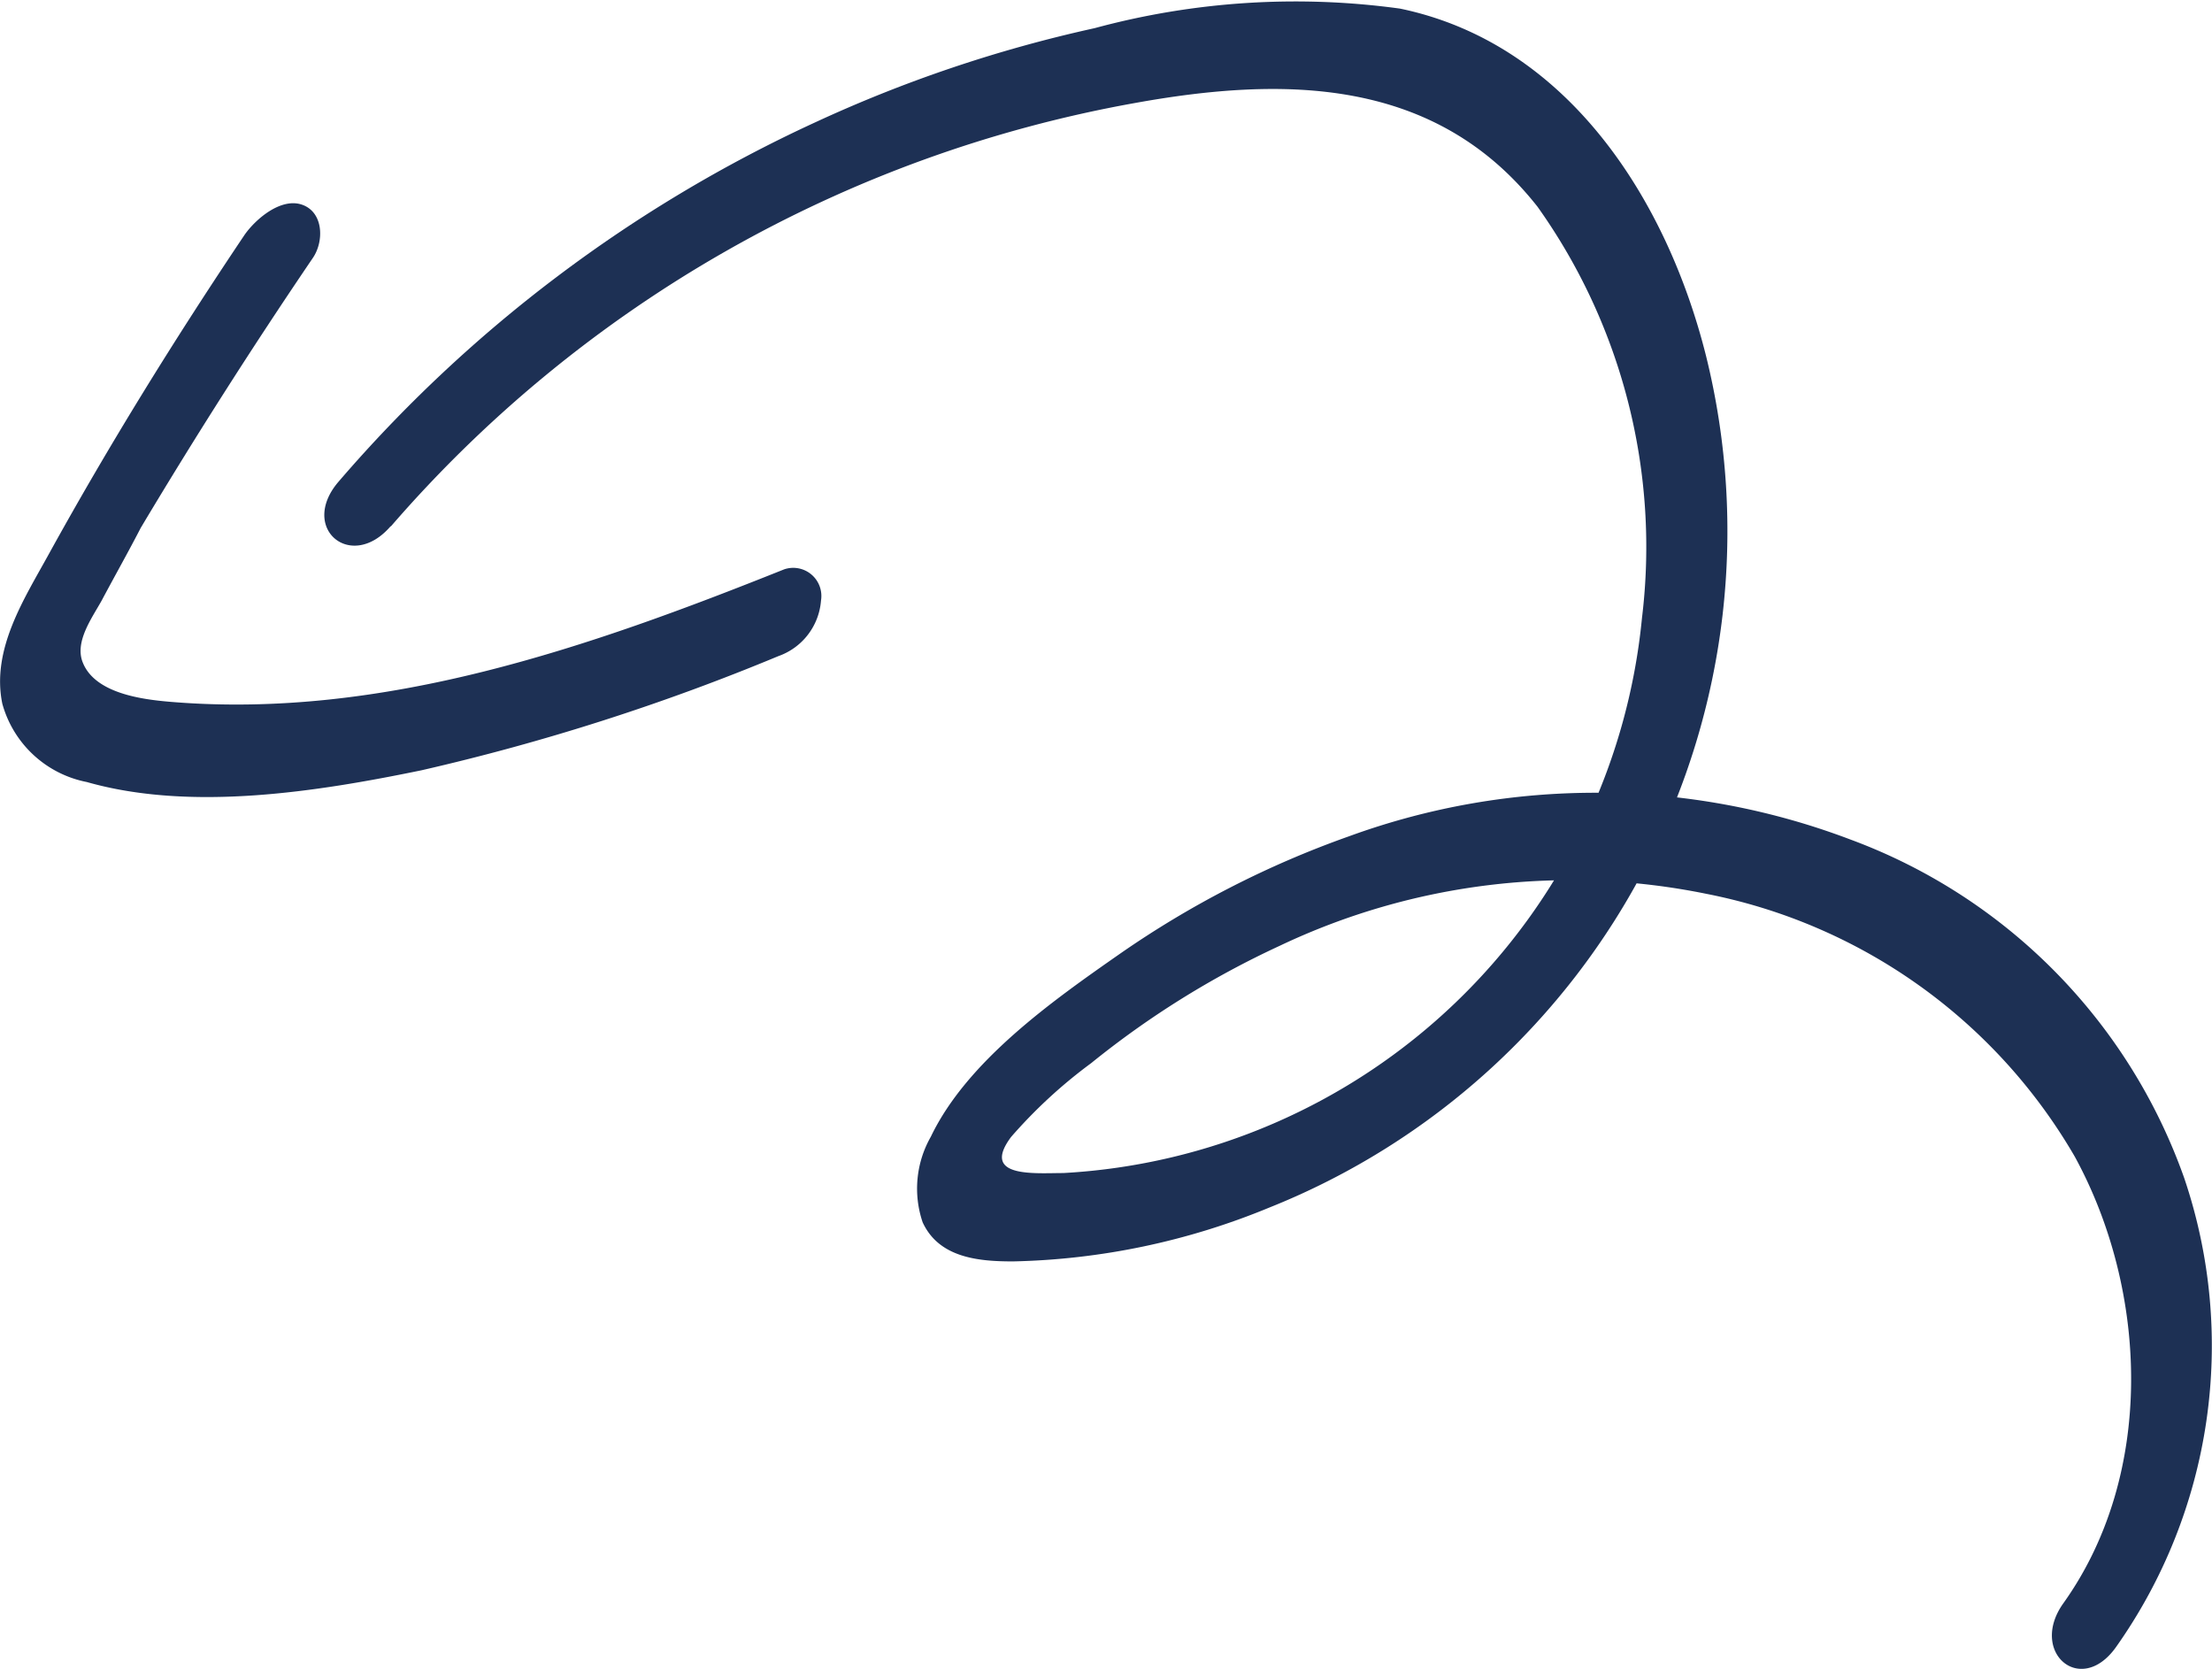
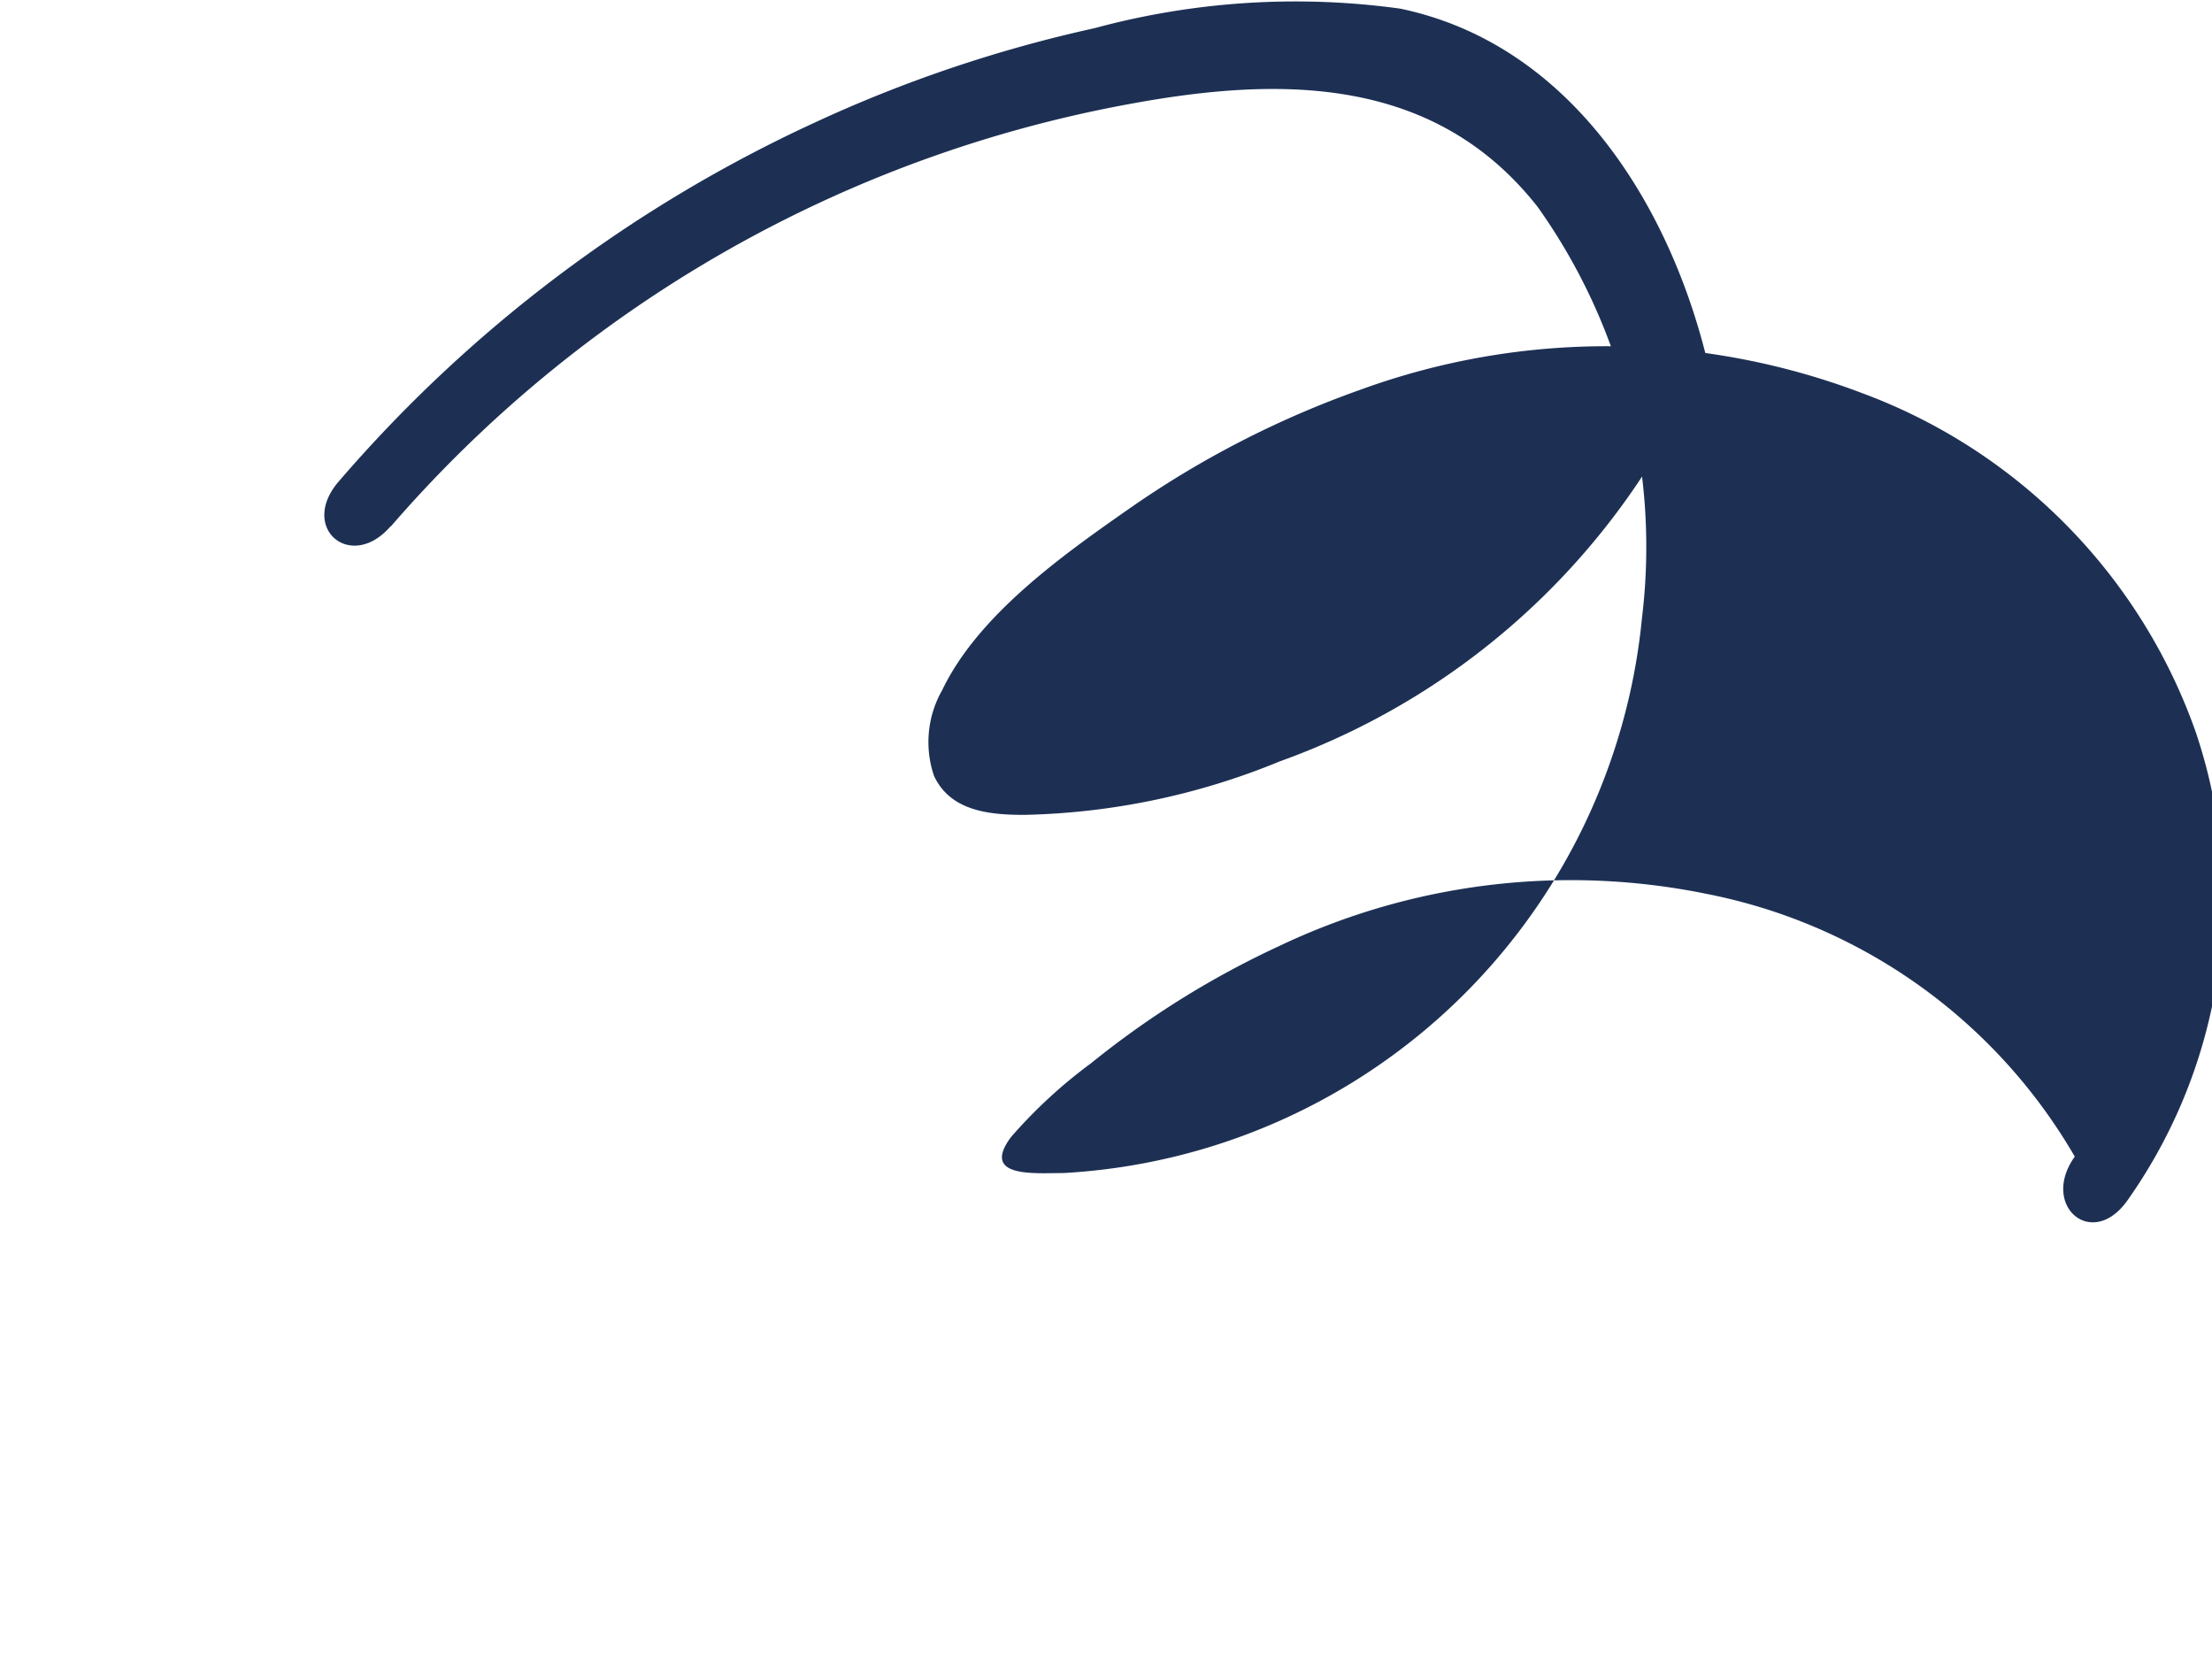
<svg xmlns="http://www.w3.org/2000/svg" viewBox="0 0 56.58 42.69">
  <defs>
    <style>.cls-1{fill:#1d3054;}</style>
  </defs>
  <g id="Слой_2" data-name="Слой 2">
    <g id="Guides">
-       <path class="cls-1" d="M10,13.46a32.8,32.8,0,0,1,19-10.82c3.85-.7,7.72-.67,10.33,2.65A15,15,0,0,1,42,15.8,15.74,15.74,0,0,1,27.2,30c-.74,0-2.12.13-1.34-.92a12.7,12.7,0,0,1,2.05-1.89,23,23,0,0,1,4.82-3,17.35,17.35,0,0,1,10.92-1.33,14,14,0,0,1,9.42,6.72C54.94,33,55.14,37.69,52.78,41c-.89,1.24.43,2.4,1.34,1.13a13.35,13.35,0,0,0,1.75-12,14.32,14.32,0,0,0-8.54-8.66,18.39,18.39,0,0,0-12.83-.08,24.73,24.73,0,0,0-5.85,3c-1.72,1.2-3.91,2.74-4.84,4.68a2.68,2.68,0,0,0-.21,2.19c.42.91,1.43,1,2.31,1a18.14,18.14,0,0,0,6.54-1.37A18.63,18.63,0,0,0,43.64,9.11c-1-4-3.54-8-7.83-8.89A19.65,19.65,0,0,0,28,.72a34.79,34.79,0,0,0-7.15,2.41,35.82,35.82,0,0,0-12.2,9.2c-1,1.18.33,2.3,1.34,1.13Z" />
-       <path class="cls-1" d="M6.26,6c-1.78,2.65-3.46,5.36-5,8.15C.63,15.3-.23,16.6.06,18a2.8,2.8,0,0,0,2.16,2c2.67.76,5.89.25,8.56-.3a56.72,56.72,0,0,0,9.13-2.92A1.64,1.64,0,0,0,21,15.36a.72.72,0,0,0-.94-.8c-5,2-10.26,3.84-15.69,3.39-.72-.06-1.93-.21-2.25-1-.22-.53.23-1.14.48-1.59.33-.62.68-1.24,1-1.86Q5.69,10,8,6.6c.29-.42.28-1.16-.26-1.36S6.55,5.59,6.26,6Z" />
+       <path class="cls-1" d="M10,13.46a32.8,32.8,0,0,1,19-10.82c3.85-.7,7.72-.67,10.33,2.65A15,15,0,0,1,42,15.8,15.74,15.74,0,0,1,27.2,30c-.74,0-2.12.13-1.34-.92a12.7,12.7,0,0,1,2.05-1.89,23,23,0,0,1,4.82-3,17.35,17.35,0,0,1,10.92-1.33,14,14,0,0,1,9.42,6.72c-.89,1.24.43,2.4,1.34,1.13a13.35,13.35,0,0,0,1.75-12,14.32,14.32,0,0,0-8.54-8.66,18.39,18.39,0,0,0-12.83-.08,24.73,24.73,0,0,0-5.85,3c-1.72,1.2-3.91,2.74-4.84,4.68a2.68,2.68,0,0,0-.21,2.19c.42.91,1.43,1,2.31,1a18.14,18.14,0,0,0,6.54-1.37A18.63,18.63,0,0,0,43.64,9.11c-1-4-3.54-8-7.83-8.89A19.65,19.65,0,0,0,28,.72a34.79,34.79,0,0,0-7.15,2.41,35.82,35.82,0,0,0-12.2,9.2c-1,1.18.33,2.3,1.34,1.13Z" />
    </g>
  </g>
</svg>